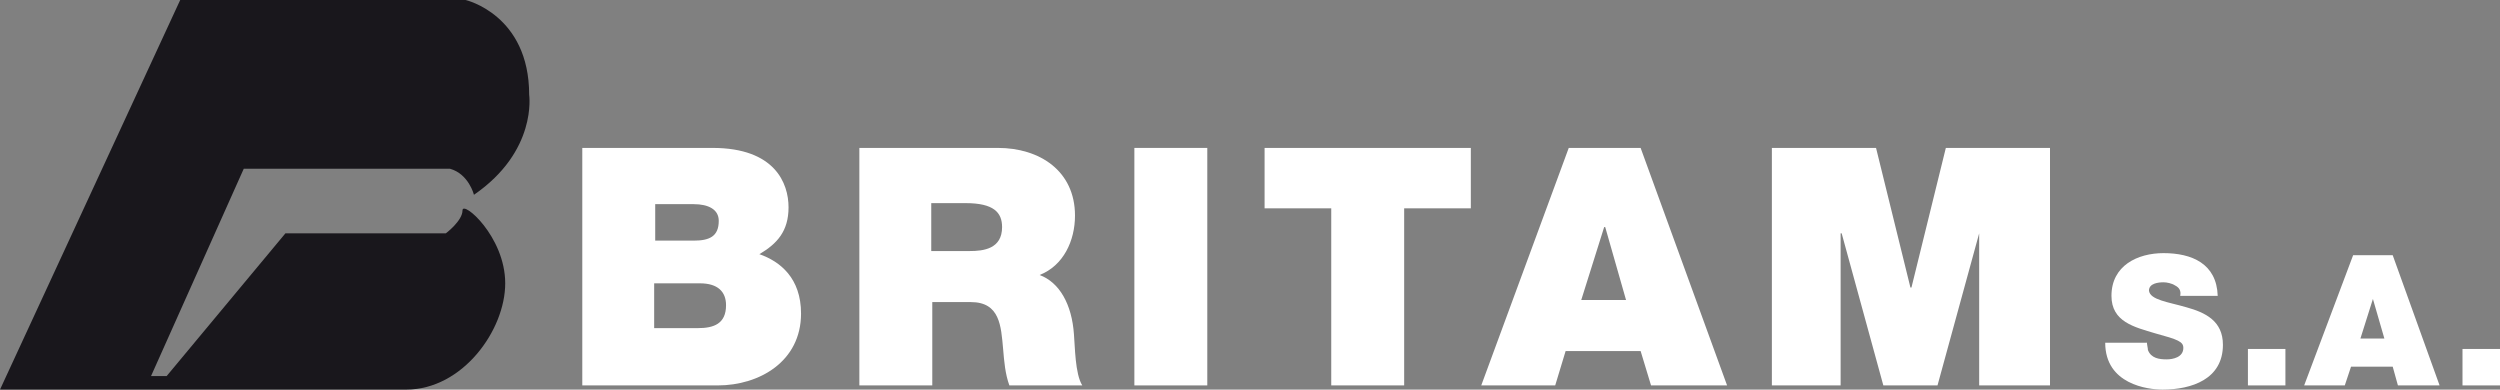
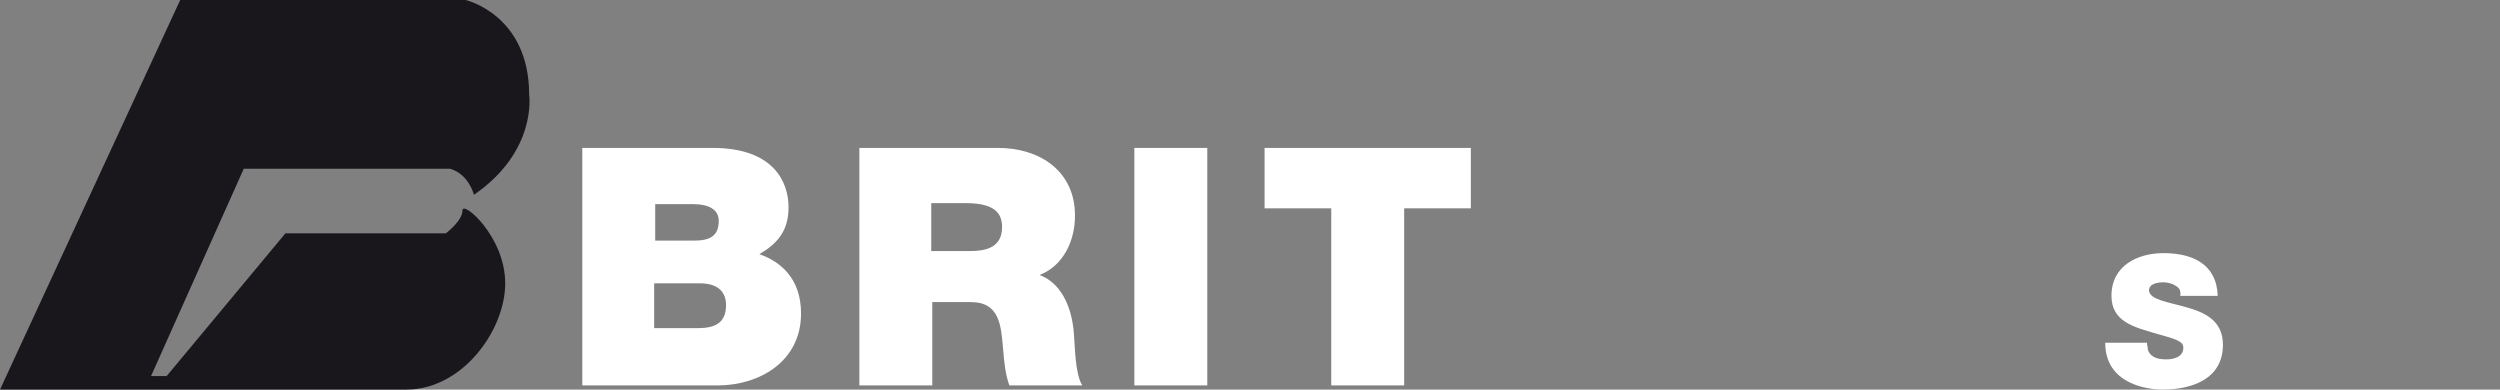
<svg xmlns="http://www.w3.org/2000/svg" enable-background="new 0 0 240 37.4" viewBox="0 0 240 37.4">
  <rect x="0" y="0" width="240" height="37.4" fill="#808080" stroke="none" />
  <path d="m0 37.4 17.3-37.4h27.4s6.1 1.4 6.1 9.1c0 0 .8 5.4-5.3 9.6 0 0-.5-2-2.3-2.5h-19.8l-8.9 19.9h1.5l11.4-13.7h15.4s1.6-1.2 1.6-2.2 4.1 2.5 4.1 7-4.1 10.2-9.5 10.2-39 0-39 0z" fill="#19171c" />
  <g fill="#fff">
    <path d="m55.9 14.2h12.5c6 0 7.3 3.4 7.3 5.7s-1.1 3.5-2.8 4.5c2 .7 4 2.3 4 5.7 0 4.6-4 6.9-8 6.9h-13zm7 8.9h3.7c1.5 0 2.4-.4 2.4-1.9 0-1.1-1-1.6-2.4-1.6h-3.7zm0 8.4h4.1c1.5 0 2.7-.4 2.7-2.2 0-1.3-.8-2.1-2.5-2.1h-4.4v4.3z" />
    <path d="m82.4 14.2h13.4c4 0 7.4 2.2 7.4 6.5 0 2.4-1.1 4.8-3.4 5.7 1.9.7 3.1 2.8 3.3 5.7.1 1.1.1 3.8.8 4.9h-7c-.4-1.1-.5-2.3-.6-3.5-.2-2.2-.3-4.5-3.1-4.5h-3.7v8h-7v-22.8zm7 9.9h3.7c1.3 0 3.1-.2 3.1-2.3 0-1.4-.8-2.3-3.5-2.3h-3.3z" />
    <path d="m108.9 14.2h7v22.8h-7z" />
    <path d="m127.8 20h-6.4v-5.8h19.8v5.8h-6.4v17h-7z" />
-     <path d="m150.6 14.2h6.9l8.3 22.8h-7.3l-1-3.3h-7.2l-1 3.3h-7.1zm5.5 14.6-2-7h-.1l-2.2 7z" />
-     <path d="m170.1 14.2h10l3.3 13.4h.1l3.3-13.4h10v22.8h-6.8v-14.6l-4 14.6h-5.2l-4-14.6h-.1v14.6h-6.6z" />
    <path d="m206.1 32.8c0 .3.1.6.1.8.3.8 1.1.9 1.8.9.6 0 1.6-.2 1.6-1.1 0-.6-.5-.8-2.7-1.4-2-.6-4.2-1.1-4.2-3.6 0-2.9 2.5-4.1 5-4.1 2.7 0 5.1 1 5.2 4.1h-3.6c.1-.5-.1-.8-.5-1-.3-.2-.8-.3-1.1-.3-.5 0-1.4.1-1.4.8.1.9 1.9 1.1 3.6 1.6 1.8.5 3.5 1.3 3.5 3.6 0 3.3-3 4.3-5.8 4.3-1.4 0-5.5-.5-5.5-4.5h4z" />
-     <path d="m215.8 33.5h3.6v3.5h-3.6z" />
-     <path d="m225.9 24.5h3.8l4.5 12.5h-4l-.5-1.8h-4l-.6 1.8h-3.9zm3 8-1.1-3.8-1.2 3.8z" />
-     <path d="m236.4 33.5h3.6v3.5h-3.6z" />
+     <path d="m215.8 33.5h3.6h-3.6z" />
  </g>
</svg>